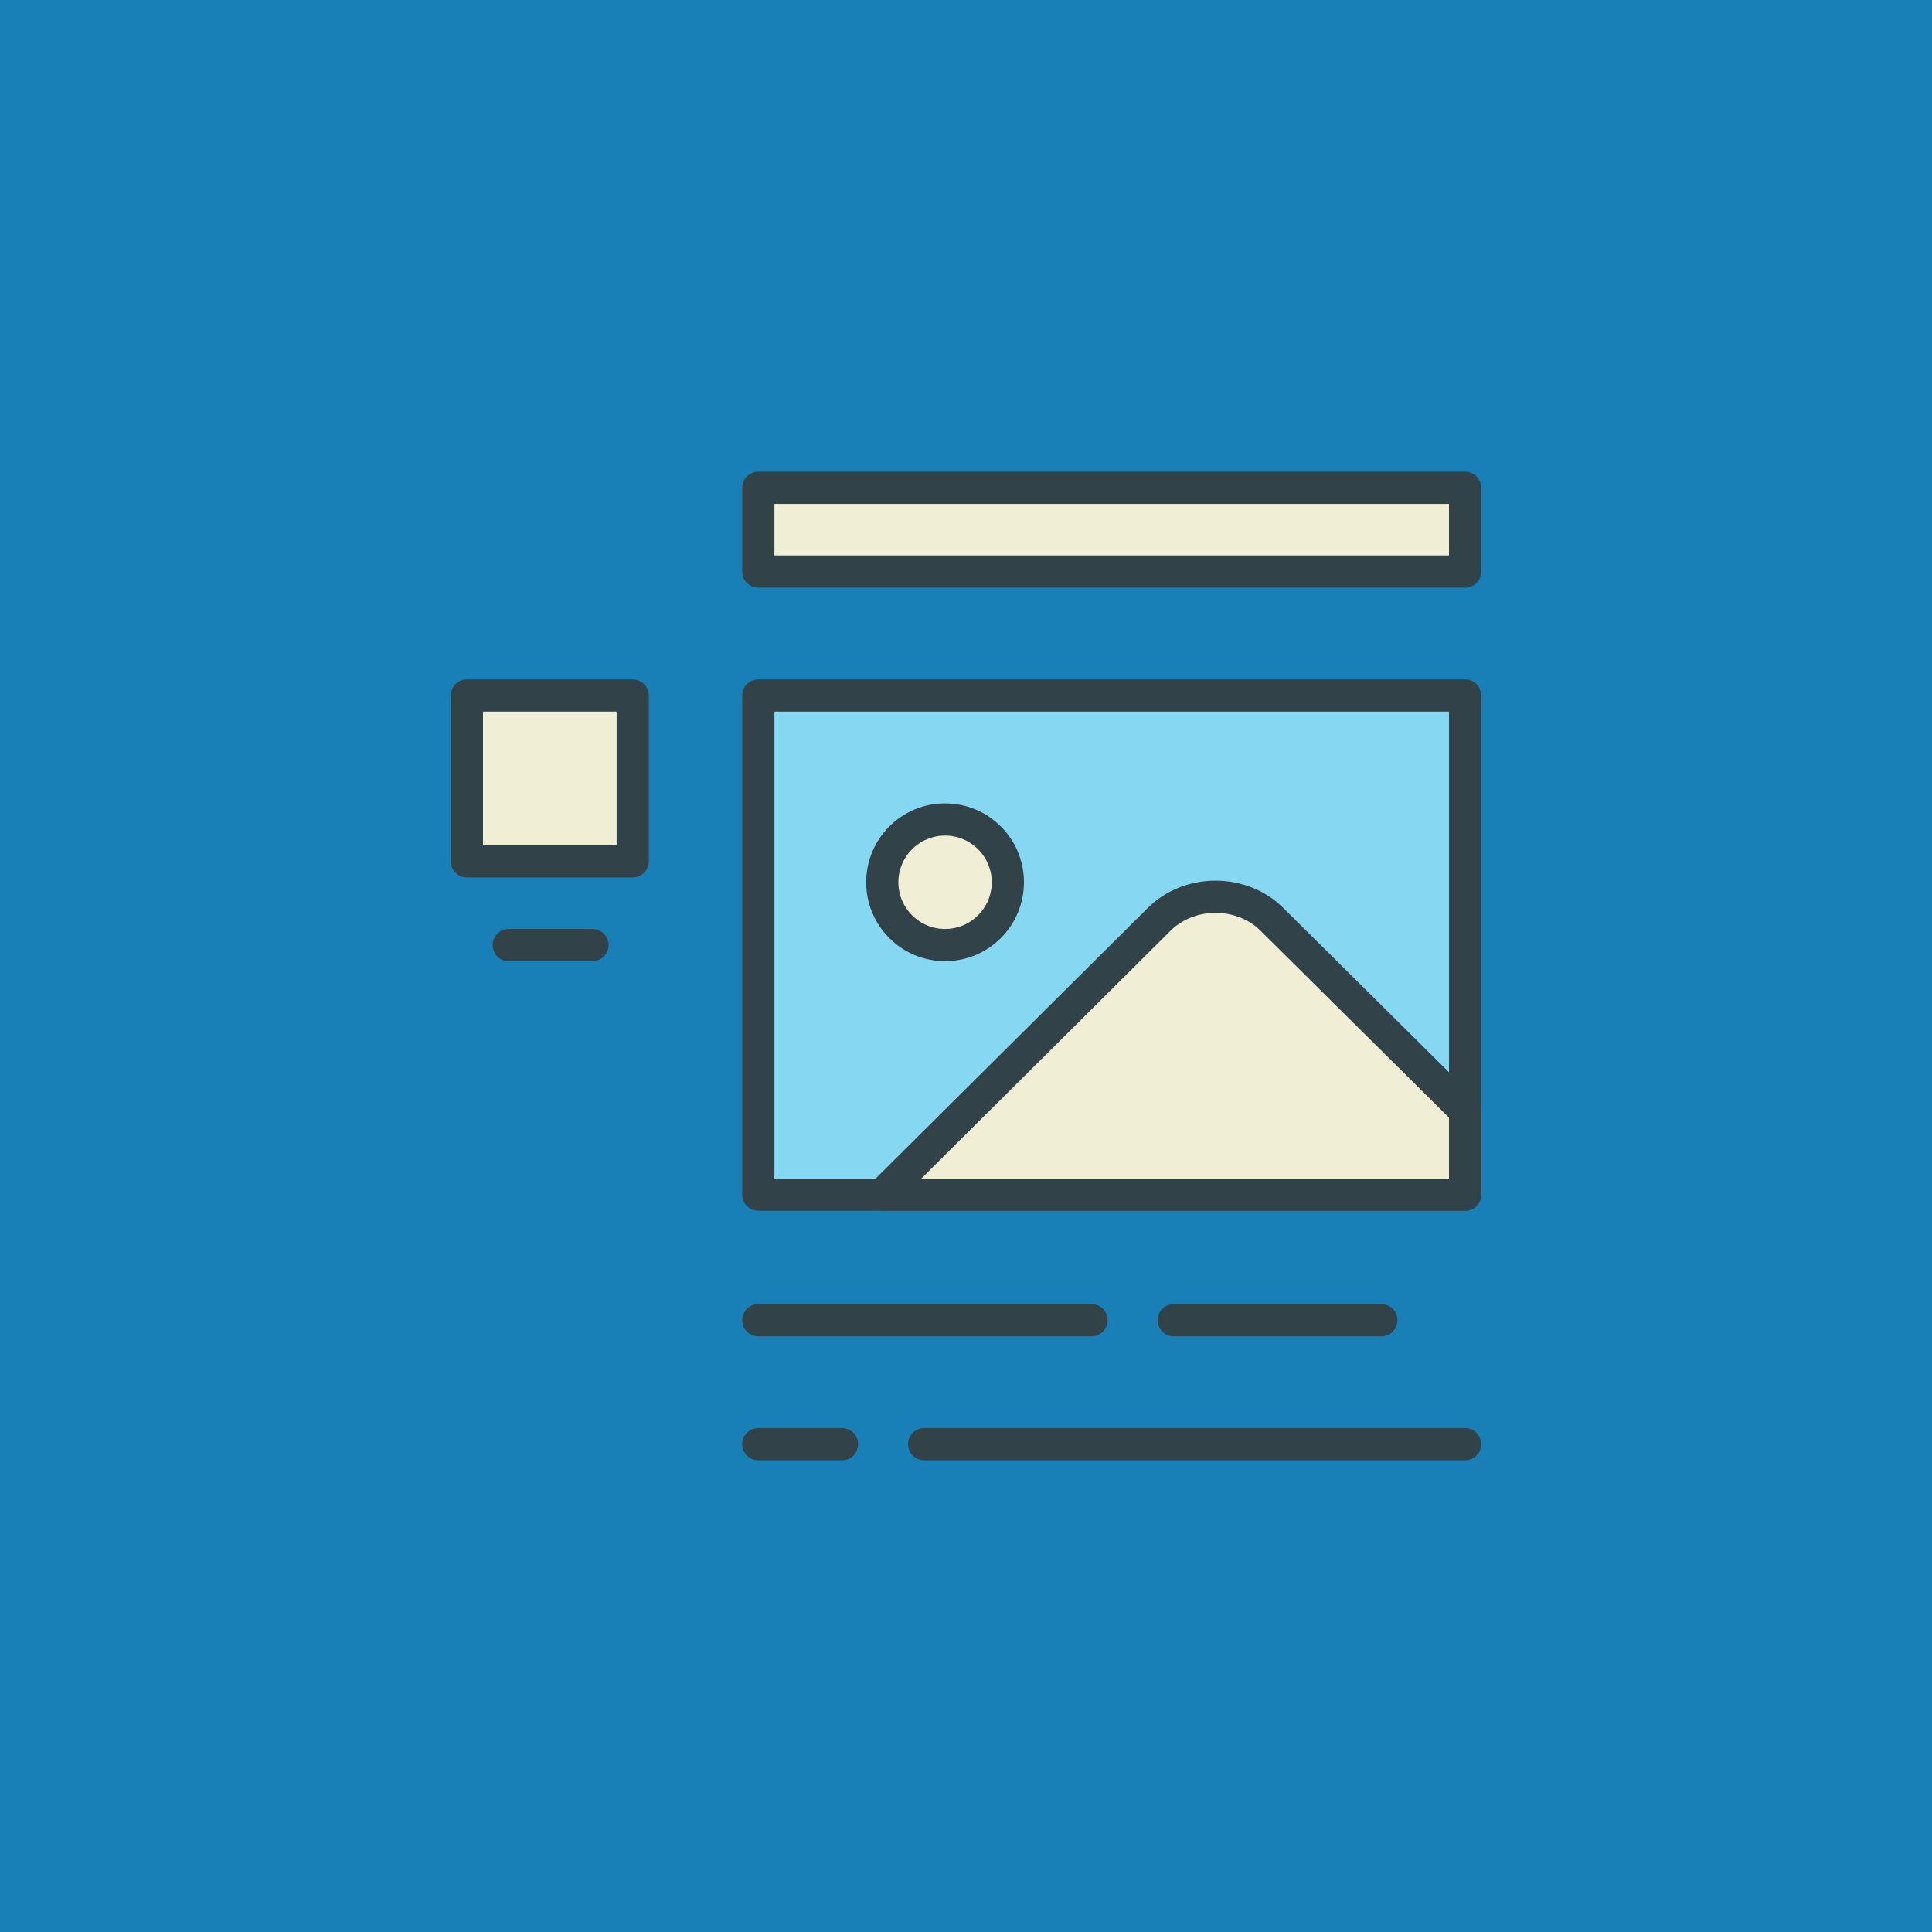
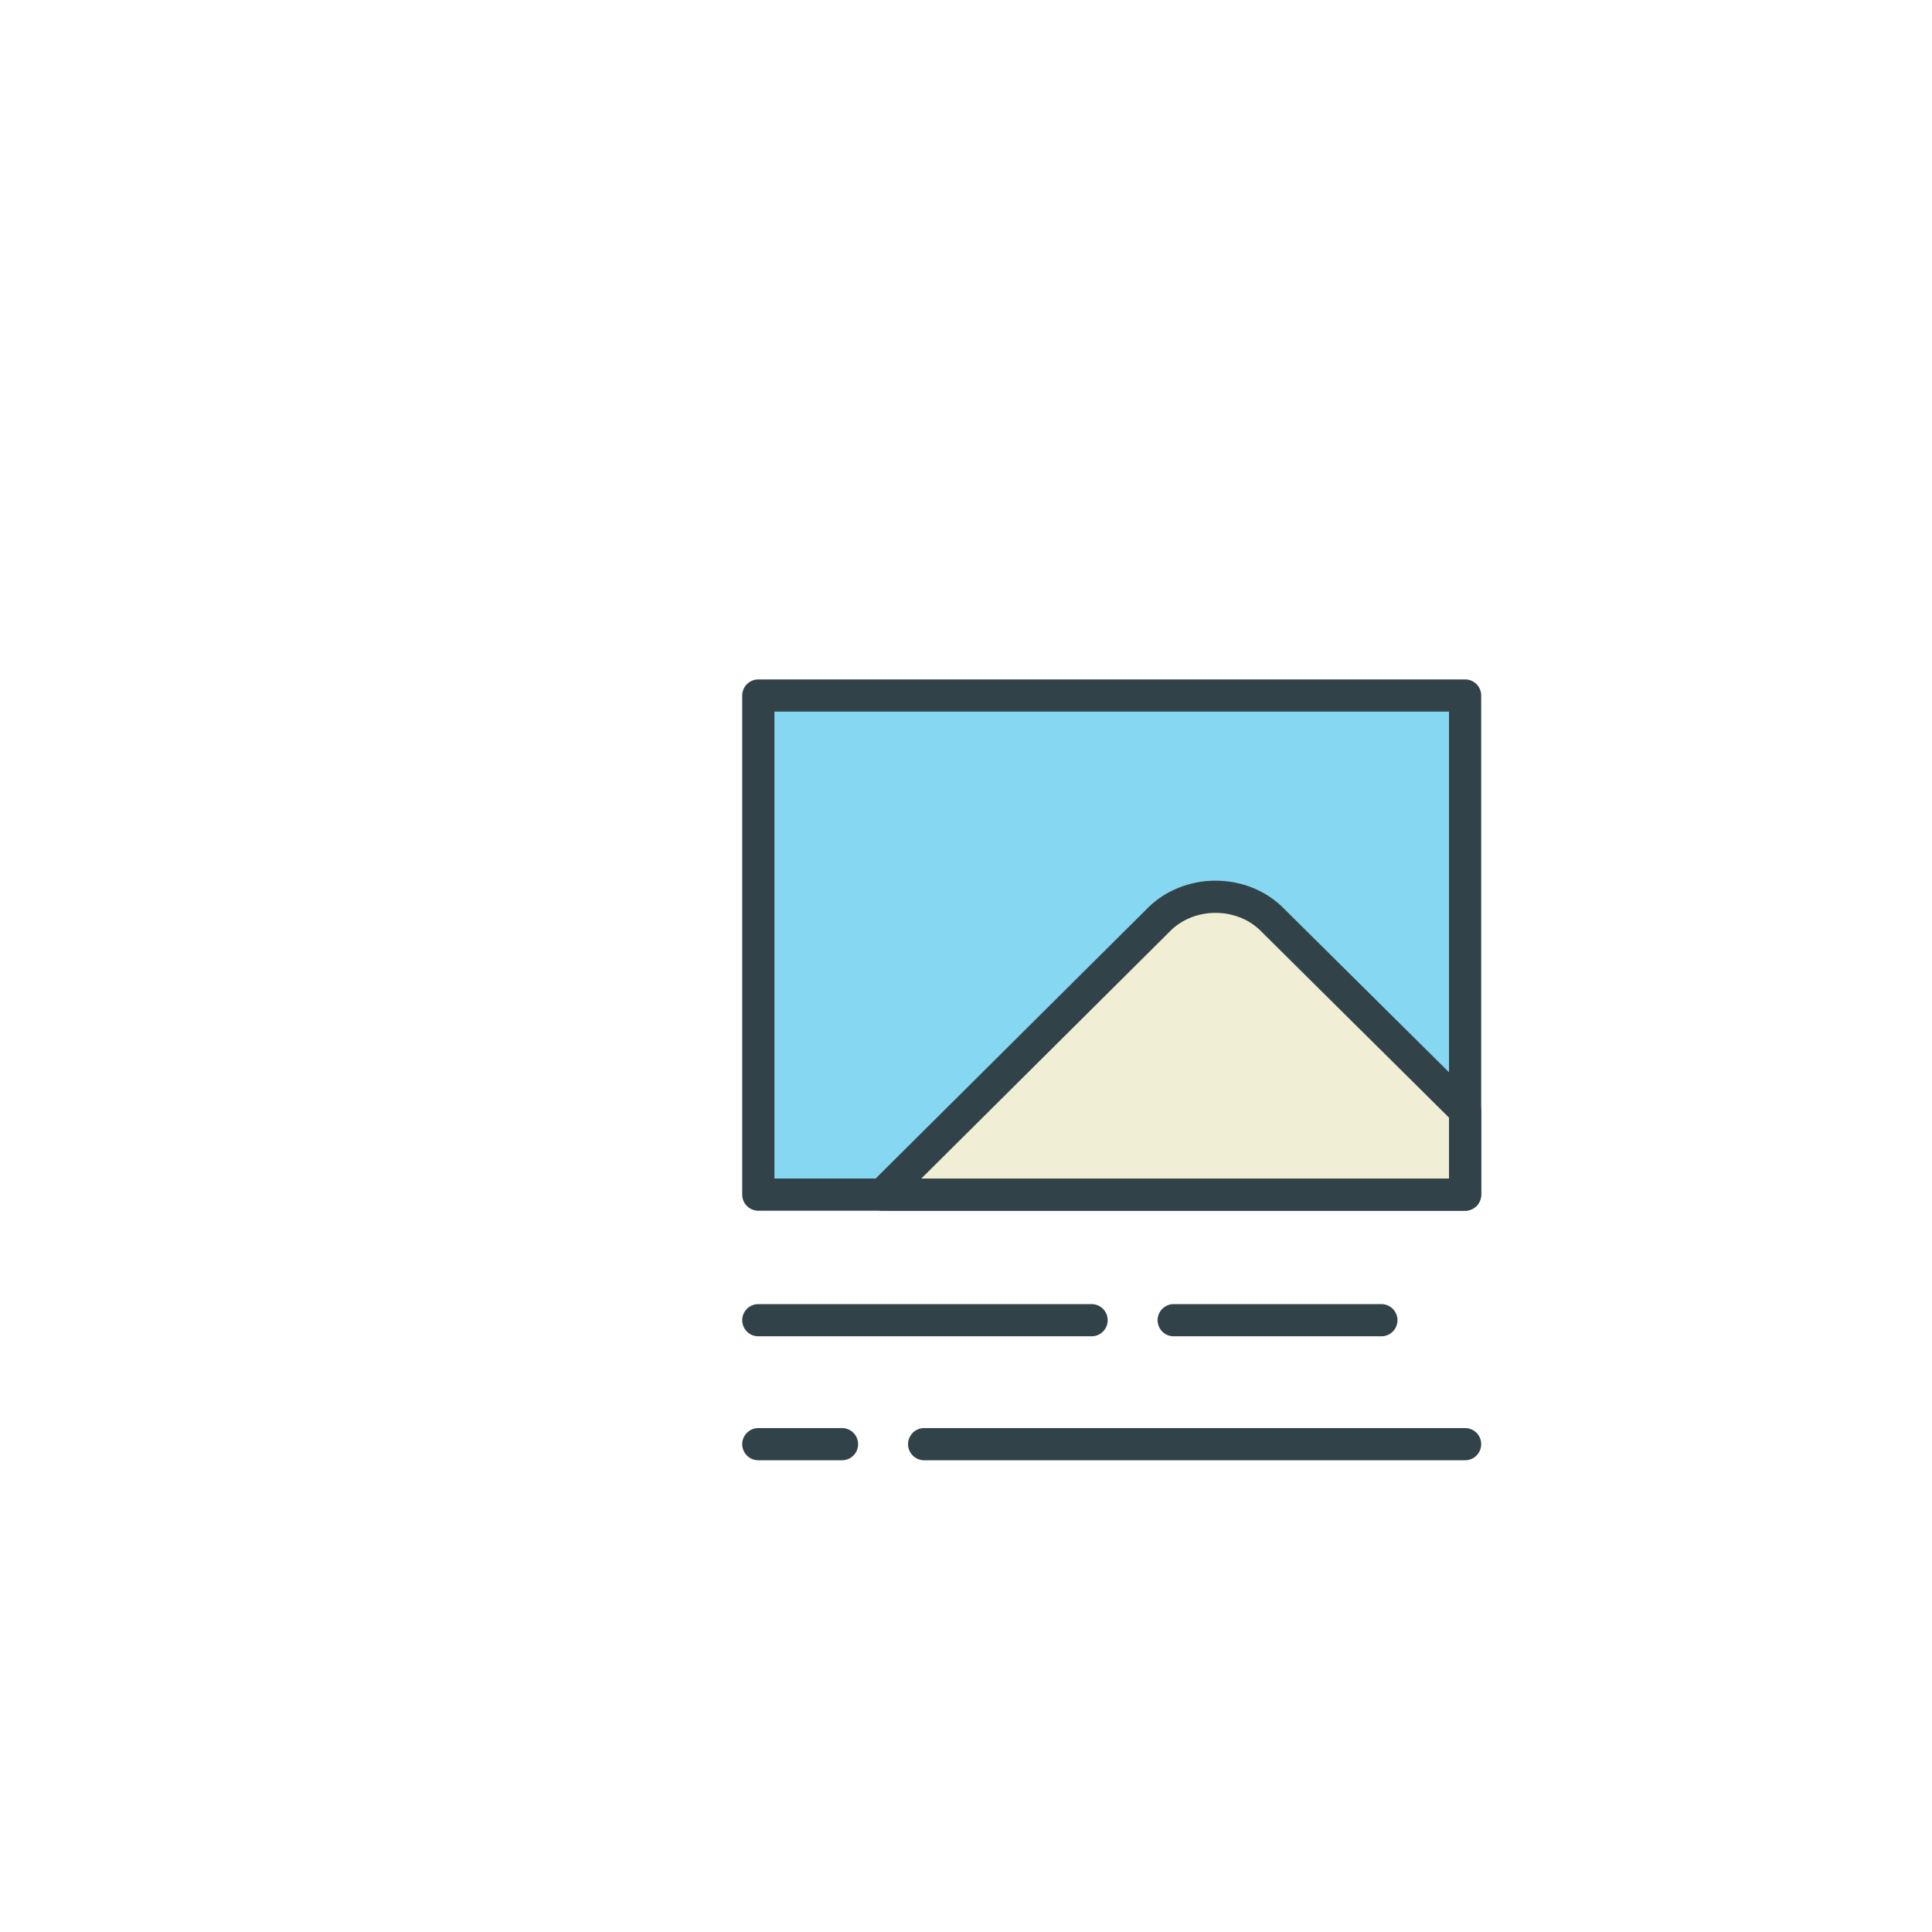
<svg xmlns="http://www.w3.org/2000/svg" enable-background="new 0 0 120 120" viewBox="0 0 120 120">
-   <path d="m0 0h120v120h-120z" fill="#1880b6" />
  <g stroke="#324249" stroke-linecap="round" stroke-linejoin="round" stroke-width="2">
    <path d="m47.1 43.2h43.9v31h-43.9z" fill="#86d7f2" />
-     <path d="m47.1 30.3h43.9v5.2h-43.9z" fill="#f0eed5" />
    <path d="m71.9 57.2-17.1 17h36.2v-5.2l-11.9-11.8c-1.9-2-5.3-2-7.2 0z" fill="#f0eed5" />
-     <circle cx="58.7" cy="54.8" fill="#f0eed5" r="3.9" />
    <path d="m47.1 89.7h5.2" fill="none" />
    <path d="m57.4 89.7h33.6" fill="none" />
    <path d="m47.1 82h20.7" fill="none" />
    <path d="m72.9 82h12.9" fill="none" />
-     <path d="m31.6 58.7h5.2" fill="none" />
-     <path d="m29 43.2h10.3v10.3h-10.3z" fill="#f0eed5" />
  </g>
</svg>